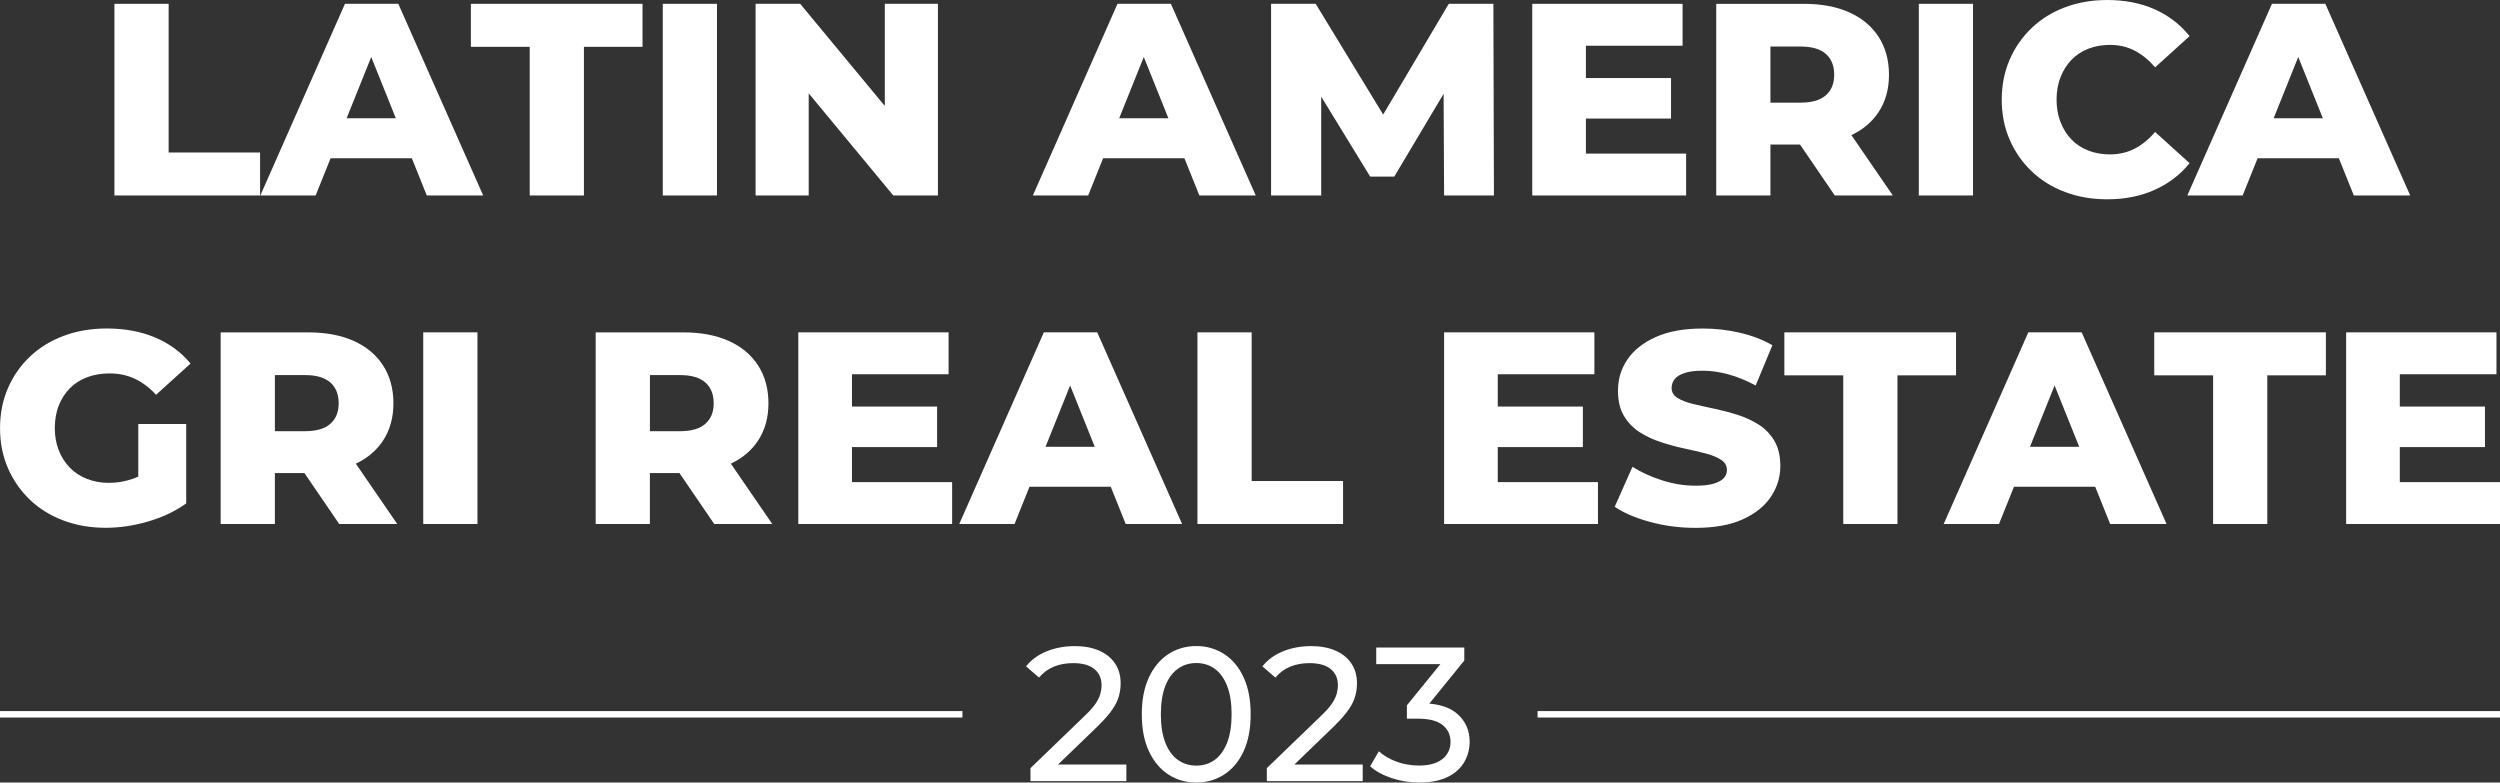
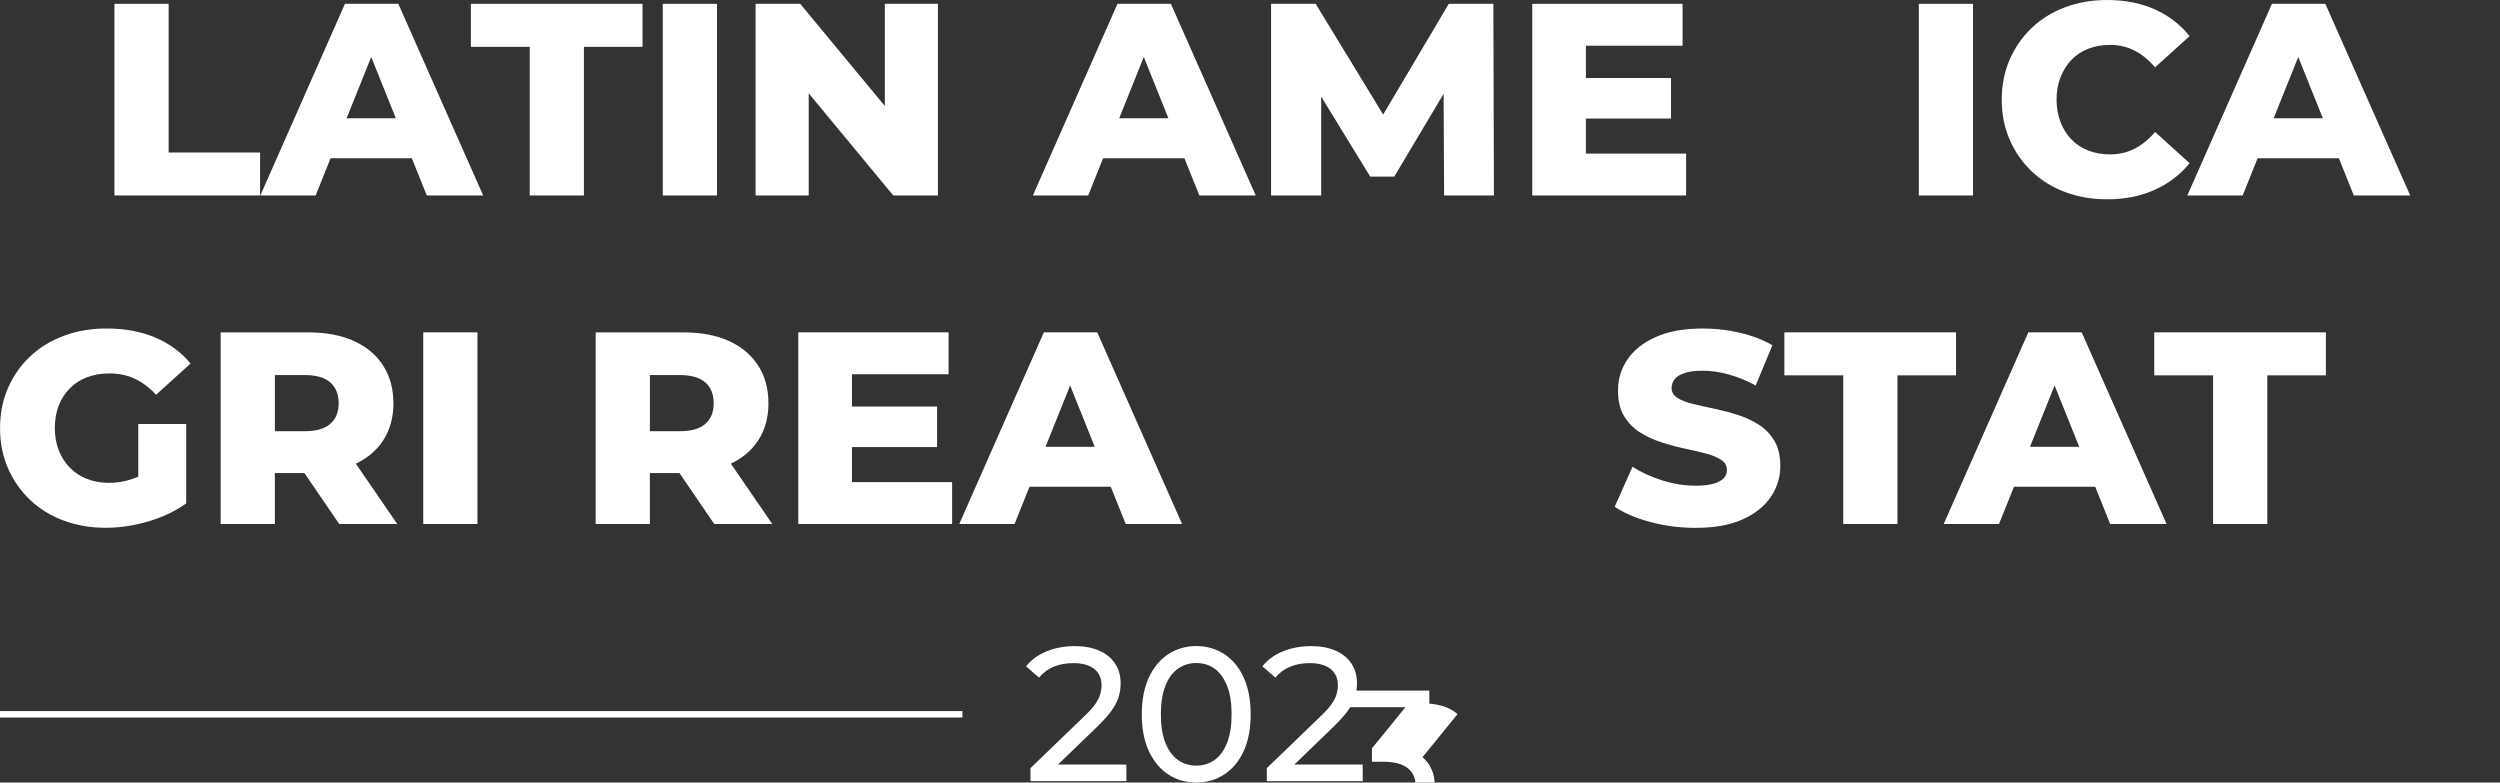
<svg xmlns="http://www.w3.org/2000/svg" id="Layer_2" viewBox="0 0 776.21 242.96">
  <rect x="0" y="0" width="776.21" height="242.96" fill="#333333" stroke="none" />
  <defs>
    <style>.cls-1{fill:#fff;}</style>
  </defs>
  <g id="Layer_1-2">
    <g>
      <g>
        <polygon class="cls-1" points="80.75 47.35 52.36 47.35 52.36 1.19 35.53 1.19 35.53 60.69 80.75 60.69 80.75 47.35" />
        <path class="cls-1" d="M107.1,1.19l-26.27,59.5h17.17l4.64-11.56h25.23l4.64,11.56h17.51L123.67,1.19h-16.58Zm.52,35.53l7.64-19.03,7.64,19.03h-15.27Z" />
        <polygon class="cls-1" points="199.49 1.19 146.2 1.19 146.2 14.54 164.47 14.54 164.47 60.69 181.3 60.69 181.3 14.54 199.49 14.54 199.49 1.19" />
        <rect class="cls-1" x="205.78" y="1.19" width="16.83" height="59.5" />
        <polygon class="cls-1" points="251.09 28.98 277.35 60.69 291.21 60.69 291.21 1.19 274.72 1.19 274.72 32.9 248.45 1.19 234.6 1.19 234.6 60.69 251.09 60.69 251.09 28.98" />
        <path class="cls-1" d="M342.51,49.13h25.23l4.64,11.56h17.51L363.54,1.19h-16.58l-26.27,59.5h17.17l4.64-11.56Zm4.98-12.41l7.64-19.03,7.64,19.03h-15.27Z" />
        <polygon class="cls-1" points="448.37 60.69 463.84 60.69 463.67 1.19 449.82 1.19 429.45 35.57 408.5 1.19 394.65 1.19 394.65 60.69 410.21 60.69 410.21 30 425.42 54.83 432.9 54.83 448.22 29.12 448.37 60.69" />
        <polygon class="cls-1" points="523.51 47.69 492.4 47.69 492.4 36.81 518.83 36.81 518.83 24.23 492.4 24.23 492.4 14.2 522.41 14.2 522.41 1.19 475.74 1.19 475.74 60.69 523.51 60.69 523.51 47.69" />
-         <path class="cls-1" d="M549.69,44.88h9.19l10.79,15.81h18.02l-12.86-18.74c3.6-1.71,6.42-4.09,8.44-7.15,2.15-3.26,3.23-7.12,3.23-11.6s-1.08-8.46-3.23-11.77c-2.15-3.31-5.2-5.85-9.14-7.61-3.94-1.76-8.63-2.63-14.07-2.63h-27.2V60.69h16.83v-15.81Zm17.21-28.14c1.73,1.53,2.59,3.68,2.59,6.46s-.86,4.85-2.59,6.38c-1.73,1.53-4.35,2.29-7.86,2.29h-9.35V14.45h9.35c3.51,0,6.13,.76,7.86,2.29Z" />
        <rect class="cls-1" x="595.76" y="1.19" width="16.83" height="59.5" />
        <path class="cls-1" d="M630.82,53.21c2.92,2.78,6.38,4.92,10.37,6.42s8.34,2.25,13.05,2.25c5.5,0,10.41-.98,14.75-2.93s7.95-4.72,10.84-8.29l-10.71-9.69c-1.93,2.27-4.04,4-6.33,5.18-2.29,1.19-4.86,1.79-7.69,1.79-2.44,0-4.67-.4-6.71-1.19-2.04-.79-3.78-1.94-5.23-3.44-1.45-1.5-2.58-3.3-3.4-5.4-.82-2.1-1.23-4.42-1.23-6.97s.41-4.87,1.23-6.97c.82-2.1,1.96-3.9,3.4-5.4,1.45-1.5,3.19-2.65,5.23-3.44,2.04-.79,4.28-1.19,6.71-1.19,2.83,0,5.4,.59,7.69,1.79,2.29,1.19,4.41,2.92,6.33,5.18l10.71-9.69c-2.89-3.62-6.5-6.4-10.84-8.33-4.33-1.93-9.25-2.89-14.75-2.89-4.7,0-9.05,.75-13.05,2.25-4,1.5-7.45,3.64-10.37,6.42-2.92,2.78-5.2,6.05-6.84,9.82-1.64,3.77-2.47,7.92-2.47,12.45s.82,8.68,2.47,12.45c1.64,3.77,3.92,7.04,6.84,9.82Z" />
        <path class="cls-1" d="M696.31,60.69l4.64-11.56h25.23l4.64,11.56h17.51L721.98,1.19h-16.58l-26.27,59.5h17.17Zm9.62-23.97l7.64-19.03,7.64,19.03h-15.27Z" />
        <path class="cls-1" d="M21.68,120.57c1.47-1.5,3.26-2.65,5.35-3.44,2.1-.79,4.42-1.19,6.97-1.19,2.89,0,5.51,.55,7.86,1.66,2.35,1.11,4.55,2.76,6.59,4.97l10.71-9.69c-2.89-3.51-6.54-6.21-10.96-8.08s-9.43-2.81-15.04-2.81c-4.82,0-9.25,.75-13.3,2.25-4.05,1.5-7.55,3.64-10.5,6.42-2.95,2.78-5.24,6.05-6.88,9.82-1.64,3.77-2.47,7.92-2.47,12.45s.82,8.68,2.47,12.45c1.64,3.77,3.92,7.04,6.84,9.82,2.92,2.78,6.39,4.92,10.41,6.42,4.02,1.5,8.39,2.25,13.09,2.25,4.31,0,8.7-.65,13.17-1.96,4.48-1.3,8.42-3.17,11.82-5.61v-24.65h-14.88v16.32c-.6,.28-1.19,.52-1.79,.72-2.38,.82-4.82,1.23-7.31,1.23s-4.77-.41-6.84-1.23c-2.07-.82-3.84-1.98-5.31-3.49-1.47-1.5-2.62-3.3-3.44-5.4-.82-2.1-1.23-4.39-1.23-6.88s.41-4.94,1.23-7.01c.82-2.07,1.97-3.85,3.44-5.35Z" />
        <path class="cls-1" d="M118.92,136.81c2.15-3.26,3.23-7.12,3.23-11.6s-1.08-8.46-3.23-11.77c-2.15-3.31-5.2-5.85-9.14-7.61-3.94-1.76-8.63-2.63-14.07-2.63h-27.2v59.5h16.83v-15.81h9.19l10.79,15.81h18.02l-12.86-18.74c3.6-1.71,6.42-4.09,8.44-7.15Zm-16.36-18.06c1.73,1.53,2.59,3.68,2.59,6.46s-.86,4.85-2.59,6.38c-1.73,1.53-4.35,2.29-7.86,2.29h-9.35v-17.42h9.35c3.51,0,6.13,.77,7.86,2.29Z" />
        <rect class="cls-1" x="131.41" y="103.19" width="16.83" height="59.5" />
        <path class="cls-1" d="M235.36,136.81c2.15-3.26,3.23-7.12,3.23-11.6s-1.08-8.46-3.23-11.77c-2.15-3.31-5.2-5.85-9.14-7.61-3.94-1.76-8.63-2.63-14.07-2.63h-27.2v59.5h16.83v-15.81h9.19l10.79,15.81h18.02l-12.86-18.74c3.6-1.71,6.42-4.09,8.44-7.15Zm-16.36-18.06c1.73,1.53,2.59,3.68,2.59,6.46s-.86,4.85-2.59,6.38c-1.73,1.53-4.35,2.29-7.86,2.29h-9.35v-17.42h9.35c3.51,0,6.13,.77,7.86,2.29Z" />
        <polygon class="cls-1" points="264.52 138.81 290.95 138.81 290.95 126.23 264.52 126.23 264.52 116.2 294.52 116.2 294.52 103.19 247.86 103.19 247.86 162.69 295.62 162.69 295.62 149.69 264.52 149.69 264.52 138.81" />
        <path class="cls-1" d="M324.1,103.19l-26.27,59.5h17.17l4.64-11.56h25.23l4.64,11.56h17.51l-26.35-59.5h-16.58Zm.52,35.53l7.64-19.03,7.64,19.03h-15.27Z" />
-         <polygon class="cls-1" points="388.62 103.19 371.79 103.19 371.79 162.69 417 162.69 417 149.35 388.62 149.35 388.62 103.19" />
-         <polygon class="cls-1" points="465.03 138.81 491.46 138.81 491.46 126.23 465.03 126.23 465.03 116.2 495.03 116.2 495.03 103.19 448.37 103.19 448.37 162.69 496.14 162.69 496.14 149.69 465.03 149.69 465.03 138.81" />
        <path class="cls-1" d="M546.12,131.88c-1.98-1.28-4.18-2.29-6.59-3.06-2.41-.77-4.82-1.4-7.22-1.91-2.41-.51-4.62-1-6.63-1.49-2.01-.48-3.63-1.11-4.84-1.87-1.22-.76-1.83-1.8-1.83-3.1,0-1.02,.31-1.93,.94-2.72,.62-.79,1.64-1.43,3.06-1.91,1.42-.48,3.29-.72,5.61-.72,2.61,0,5.3,.38,8.07,1.15,2.78,.76,5.58,1.91,8.42,3.44l5.19-12.5c-2.95-1.7-6.3-2.99-10.07-3.87-3.77-.88-7.61-1.32-11.52-1.32-5.84,0-10.71,.88-14.62,2.64-3.91,1.76-6.84,4.08-8.8,6.97s-2.93,6.12-2.93,9.69c0,3.17,.62,5.79,1.87,7.86,1.25,2.07,2.86,3.74,4.84,5.01s4.18,2.31,6.59,3.1c2.41,.79,4.82,1.45,7.22,1.96,2.41,.51,4.6,1.02,6.59,1.53,1.98,.51,3.6,1.16,4.84,1.96,1.25,.79,1.87,1.87,1.87,3.23,0,.96-.33,1.8-.98,2.51-.65,.71-1.69,1.27-3.1,1.7-1.42,.42-3.29,.64-5.61,.64-3.46,0-6.93-.55-10.41-1.66-3.48-1.1-6.56-2.51-9.22-4.21l-5.52,12.41c2.83,1.93,6.5,3.5,11.01,4.72,4.5,1.22,9.19,1.83,14.07,1.83,5.89,0,10.78-.88,14.66-2.64,3.88-1.76,6.8-4.09,8.75-7.01,1.96-2.92,2.93-6.11,2.93-9.56,0-3.12-.61-5.71-1.83-7.78-1.22-2.07-2.82-3.74-4.8-5.01Z" />
        <polygon class="cls-1" points="607.32 103.19 554.02 103.19 554.02 116.54 572.3 116.54 572.3 162.69 589.13 162.69 589.13 116.54 607.32 116.54 607.32 103.19" />
        <path class="cls-1" d="M629.76,103.19l-26.27,59.5h17.17l4.64-11.56h25.23l4.64,11.56h17.51l-26.35-59.5h-16.58Zm.52,35.53l7.64-19.03,7.64,19.03h-15.27Z" />
        <polygon class="cls-1" points="668.86 116.54 687.13 116.54 687.13 162.69 703.96 162.69 703.96 116.54 722.15 116.54 722.15 103.19 668.86 103.19 668.86 116.54" />
-         <polygon class="cls-1" points="745.1 149.69 745.1 138.81 771.54 138.81 771.54 126.23 745.1 126.23 745.1 116.2 775.11 116.2 775.11 103.19 728.44 103.19 728.44 162.69 776.21 162.69 776.21 149.69 745.1 149.69" />
      </g>
      <g>
        <g>
          <path class="cls-1" d="M341.14,225.15c1.85-1.81,3.27-3.45,4.26-4.91,.99-1.46,1.66-2.84,2.01-4.14,.36-1.3,.53-2.62,.53-3.96,0-2.37-.58-4.42-1.75-6.15-1.16-1.73-2.81-3.07-4.94-3.99-2.13-.93-4.64-1.39-7.52-1.39-3.2,0-6.12,.54-8.79,1.63-2.66,1.09-4.78,2.63-6.36,4.65l4.02,3.49c1.3-1.54,2.84-2.67,4.62-3.4,1.78-.73,3.77-1.09,5.98-1.09,2.88,0,5.07,.61,6.57,1.83,1.5,1.22,2.25,2.9,2.25,5.03,0,.87-.13,1.77-.38,2.69-.26,.93-.75,1.93-1.48,3.02-.73,1.09-1.84,2.34-3.34,3.76l-16.87,16.27v4.03h29.77v-5.15h-21.22l12.64-12.19Z" />
          <path class="cls-1" d="M380.08,203.08c-2.56-1.66-5.44-2.49-8.64-2.49s-6.12,.83-8.67,2.49c-2.54,1.66-4.56,4.06-6.04,7.22s-2.22,6.98-2.22,11.48,.74,8.32,2.22,11.48,3.49,5.56,6.04,7.22c2.54,1.66,5.43,2.48,8.67,2.48s6.07-.83,8.64-2.48c2.56-1.66,4.58-4.06,6.04-7.22,1.46-3.16,2.19-6.98,2.19-11.48s-.73-8.32-2.19-11.48c-1.46-3.16-3.47-5.56-6.04-7.22Zm.92,27.52c-.93,2.37-2.21,4.14-3.85,5.33-1.64,1.18-3.54,1.78-5.71,1.78s-4.08-.59-5.74-1.78c-1.66-1.18-2.95-2.96-3.88-5.33-.93-2.37-1.39-5.31-1.39-8.82s.46-6.45,1.39-8.82c.93-2.37,2.22-4.14,3.88-5.32,1.66-1.18,3.57-1.78,5.74-1.78s4.07,.59,5.71,1.78c1.64,1.18,2.92,2.96,3.85,5.32,.93,2.37,1.39,5.31,1.39,8.82s-.46,6.45-1.39,8.82Z" />
          <path class="cls-1" d="M414.52,225.15c1.85-1.81,3.27-3.45,4.26-4.91,.99-1.46,1.66-2.84,2.01-4.14,.36-1.3,.53-2.62,.53-3.96,0-2.37-.58-4.42-1.75-6.15-1.16-1.73-2.81-3.07-4.94-3.99-2.13-.93-4.64-1.39-7.52-1.39-3.2,0-6.12,.54-8.79,1.63-2.66,1.09-4.78,2.63-6.36,4.65l4.02,3.49c1.3-1.54,2.84-2.67,4.62-3.4,1.78-.73,3.77-1.09,5.98-1.09,2.88,0,5.07,.61,6.57,1.83,1.5,1.22,2.25,2.9,2.25,5.03,0,.87-.13,1.77-.38,2.69-.26,.93-.75,1.93-1.48,3.02-.73,1.09-1.84,2.34-3.34,3.76l-16.87,16.27v4.03h29.77v-5.15h-21.22l12.64-12.19Z" />
-           <path class="cls-1" d="M452.54,221.72c-2.06-1.85-4.99-2.93-8.76-3.26l10.86-13.37v-4.03h-27.34v5.15h19.91l-10.39,12.78v4.14h3.31c3.55,0,6.14,.66,7.78,1.98,1.64,1.32,2.46,3.07,2.46,5.24s-.86,4.04-2.57,5.36c-1.72,1.32-4.11,1.98-7.19,1.98-2.52,0-4.89-.42-7.1-1.24-2.21-.83-4-1.89-5.39-3.2l-2.72,4.68c1.74,1.54,3.97,2.76,6.72,3.67,2.74,.91,5.57,1.36,8.49,1.36,3.55,0,6.48-.56,8.79-1.69,2.31-1.12,4.03-2.65,5.18-4.59,1.14-1.93,1.72-4.06,1.72-6.39,0-3.47-1.25-6.33-3.76-8.58Z" />
+           <path class="cls-1" d="M452.54,221.72c-2.06-1.85-4.99-2.93-8.76-3.26v-4.03h-27.34v5.15h19.91l-10.39,12.78v4.14h3.31c3.55,0,6.14,.66,7.78,1.98,1.64,1.32,2.46,3.07,2.46,5.24s-.86,4.04-2.57,5.36c-1.72,1.32-4.11,1.98-7.19,1.98-2.52,0-4.89-.42-7.1-1.24-2.21-.83-4-1.89-5.39-3.2l-2.72,4.68c1.74,1.54,3.97,2.76,6.72,3.67,2.74,.91,5.57,1.36,8.49,1.36,3.55,0,6.48-.56,8.79-1.69,2.31-1.12,4.03-2.65,5.18-4.59,1.14-1.93,1.72-4.06,1.72-6.39,0-3.47-1.25-6.33-3.76-8.58Z" />
        </g>
        <rect class="cls-1" y="220.78" width="298.82" height="2" />
-         <rect class="cls-1" x="477.39" y="220.78" width="298.82" height="2" />
      </g>
    </g>
  </g>
</svg>